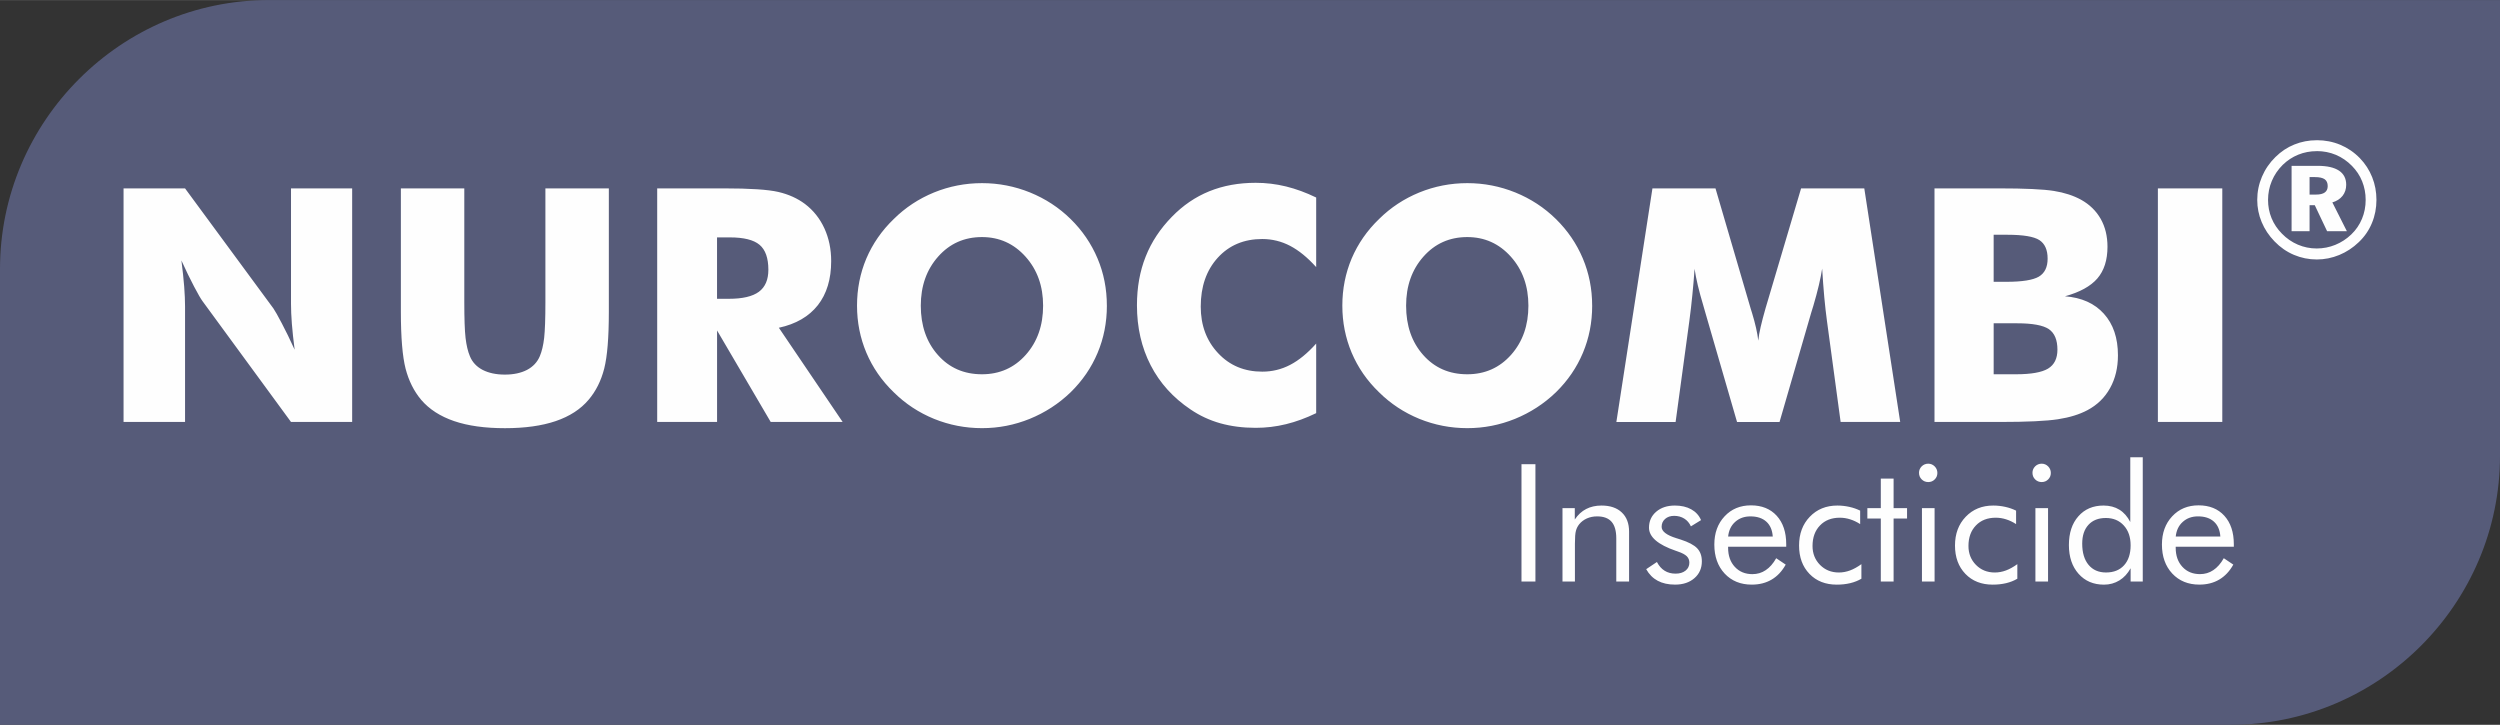
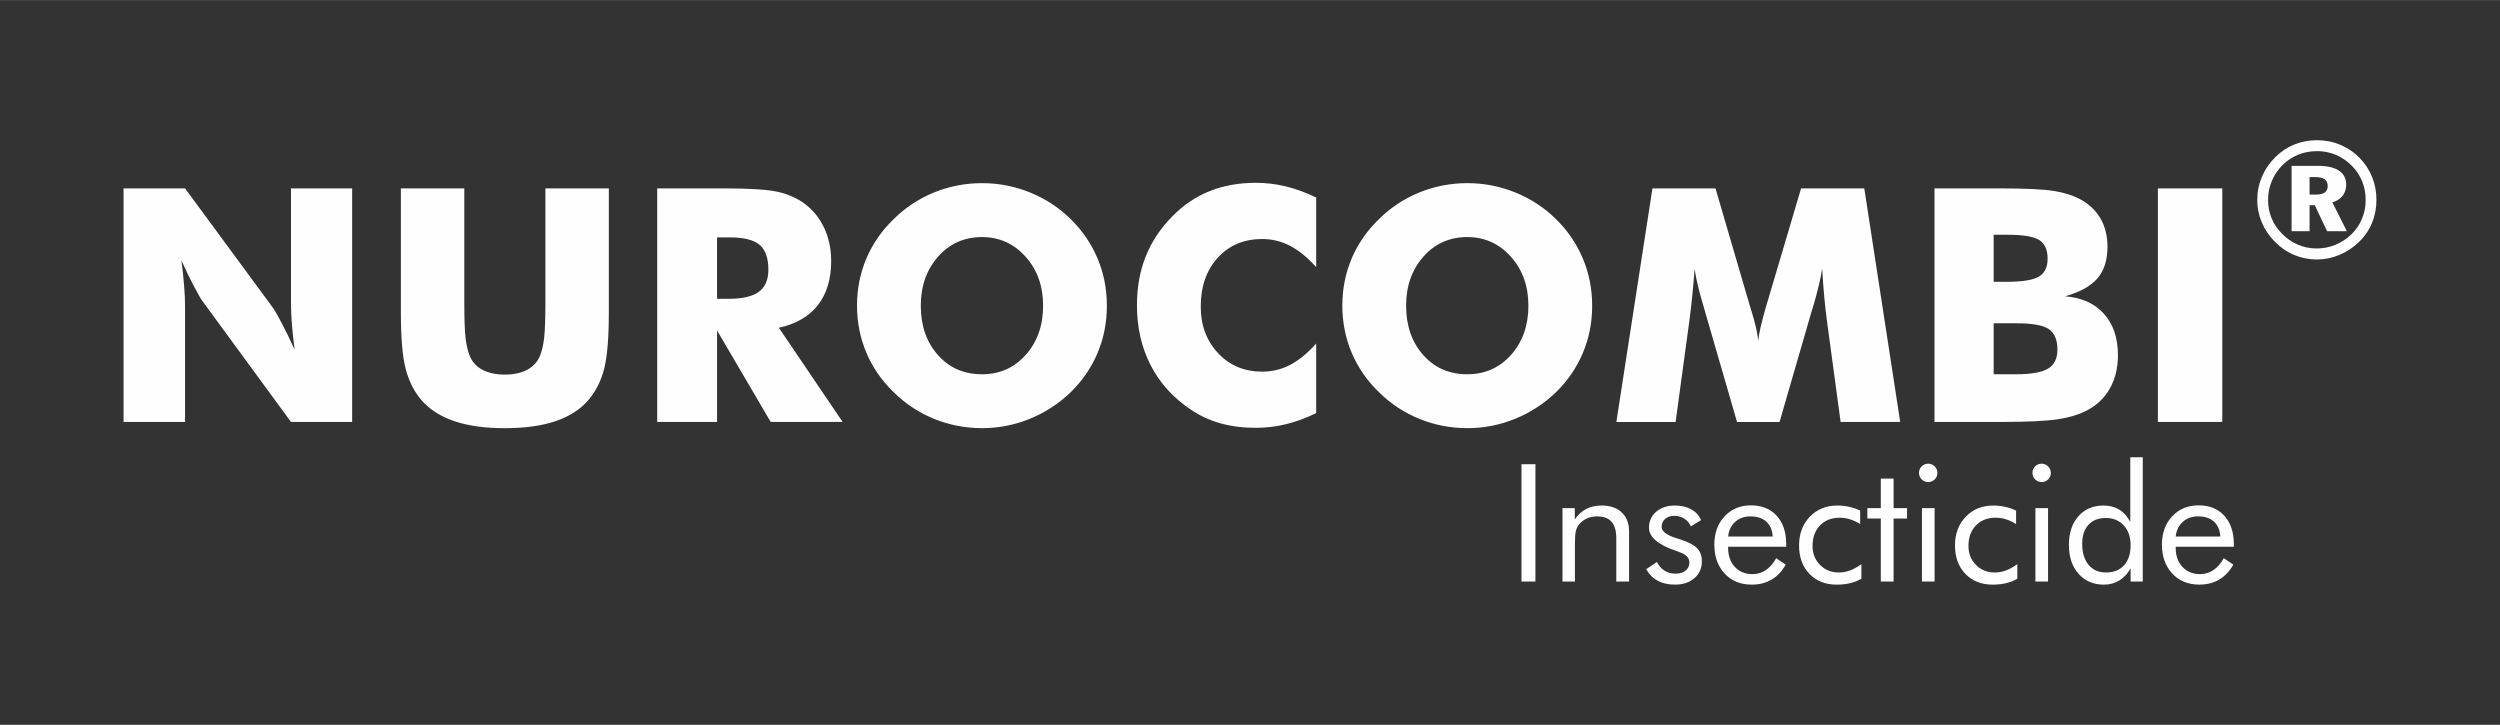
<svg xmlns="http://www.w3.org/2000/svg" xml:space="preserve" width="3.218in" height="0.933in" version="1.1" style="shape-rendering:geometricPrecision; text-rendering:geometricPrecision; image-rendering:optimizeQuality; fill-rule:evenodd; clip-rule:evenodd" viewBox="0 0 1566.88 454.22">
  <rect x="0" y="0" width="1566.88" height="454.22" fill="#333333" stroke="none" />
  <defs>
    <style type="text/css">
   
    .fil0 {fill:#565B79}
    .fil1 {fill:#FEFEFE;fill-rule:nonzero}
   
  </style>
  </defs>
  <g id="Layer_x0020_1">
-     <path class="fil0" d="M-0 454.22l1398.3 0c92.72,0 168.58,-75.86 168.58,-168.58l0 -285.64 -1398.3 0c-92.72,0 -168.58,75.86 -168.58,168.58l0 285.64z" />
    <g id="_2418388661040">
      <path class="fil1" d="M77.44 264.43l0 -146.4 38.53 0 55.41 75.28c1.06,1.54 2.8,4.64 5.23,9.28 2.46,4.61 5.12,10.14 8.06,16.55 -0.78,-6.07 -1.37,-11.46 -1.74,-16.21 -0.37,-4.74 -0.54,-8.94 -0.54,-12.59l0 -72.31 38.33 0 0 146.4 -38.33 0 -55.37 -75.59c-1.16,-1.54 -2.94,-4.64 -5.36,-9.25 -2.46,-4.64 -5.09,-10.1 -7.96,-16.38 0.78,6.14 1.37,11.57 1.74,16.31 0.37,4.74 0.54,8.94 0.54,12.59l0 72.31 -38.53 0zm173.8 -146.4l39.76 0 0 71.22c0,10.44 0.27,17.99 0.79,22.52 0.54,4.58 1.43,8.4 2.73,11.47 1.5,3.72 4.2,6.59 7.99,8.57 3.79,1.94 8.44,2.94 13.91,2.94 5.46,0 10.07,-0.99 13.87,-2.94 3.75,-1.98 6.46,-4.85 8.03,-8.57 1.3,-3.07 2.19,-6.89 2.73,-11.47 0.51,-4.54 0.78,-12.08 0.78,-22.52l0 -9.99 0 -61.22 39.76 0 0 77.39c0,16.08 -0.96,27.91 -2.9,35.56 -1.95,7.61 -5.19,14.13 -9.8,19.55 -4.99,5.91 -11.85,10.37 -20.6,13.35 -8.74,2.97 -19.33,4.44 -31.8,4.44 -12.57,0 -23.16,-1.47 -31.87,-4.44 -8.71,-2.97 -15.61,-7.44 -20.66,-13.35 -4.55,-5.42 -7.79,-11.94 -9.77,-19.55 -1.94,-7.65 -2.94,-19.48 -2.94,-35.56l0 -15.18 0 -62.21zm160.66 146.4l0 -146.4 41.81 0c16.33,0 27.74,0.75 34.16,2.25 6.42,1.5 11.99,4.03 16.67,7.54 5.26,3.99 9.33,9.11 12.16,15.29 2.84,6.21 4.24,13.04 4.24,20.51 0,11.33 -2.8,20.54 -8.37,27.64 -5.6,7.1 -13.73,11.81 -24.42,14.13l39.97 59.03 -45.09 0 -33.61 -57.33 0 57.33 -37.5 0zm37.5 -77.19l7.38 0c8.61,0 14.89,-1.47 18.86,-4.4 3.96,-2.94 5.94,-7.54 5.94,-13.79 0,-7.34 -1.84,-12.56 -5.53,-15.66 -3.72,-3.11 -9.91,-4.64 -18.65,-4.64l-7.99 0 0 38.5zm244.34 4.3c0,10.55 -1.95,20.4 -5.81,29.58 -3.86,9.21 -9.49,17.44 -16.91,24.71 -7.48,7.2 -16.02,12.73 -25.62,16.65 -9.6,3.89 -19.57,5.83 -29.89,5.83 -10.49,0 -20.53,-1.95 -30.1,-5.83 -9.57,-3.93 -17.97,-9.45 -25.24,-16.65 -7.55,-7.27 -13.25,-15.53 -17.18,-24.81 -3.89,-9.25 -5.85,-19.08 -5.85,-29.48 0,-10.48 1.95,-20.3 5.85,-29.56 3.93,-9.21 9.63,-17.47 17.18,-24.74 7.28,-7.2 15.68,-12.73 25.24,-16.65 9.56,-3.89 19.61,-5.84 30.1,-5.84 10.38,0 20.43,1.95 30.06,5.84 9.63,3.92 18.11,9.45 25.45,16.65 7.34,7.2 12.94,15.43 16.87,24.71 3.9,9.25 5.84,19.11 5.84,29.59zm-78.29 43c11.07,0 20.22,-4.06 27.46,-12.18 7.25,-8.16 10.86,-18.43 10.86,-30.81 0,-12.25 -3.65,-22.49 -11,-30.71 -7.34,-8.19 -16.46,-12.29 -27.33,-12.29 -11.07,0 -20.22,4.09 -27.46,12.25 -7.24,8.16 -10.87,18.43 -10.87,30.75 0,12.52 3.56,22.83 10.7,30.88 7.14,8.09 16.36,12.11 27.63,12.11zm209.47 -110.77l0 43.61c-5.46,-6.07 -10.93,-10.51 -16.36,-13.34 -5.43,-2.83 -11.27,-4.27 -17.45,-4.27 -11.48,0 -20.77,3.93 -27.88,11.74 -7.1,7.82 -10.66,18.02 -10.66,30.61 0,11.74 3.62,21.46 10.87,29.18 7.24,7.75 16.46,11.6 27.67,11.6 6.18,0 12.02,-1.4 17.45,-4.23 5.43,-2.8 10.9,-7.27 16.36,-13.38l0 43.61c-6.32,3.07 -12.64,5.39 -18.89,6.92 -6.29,1.54 -12.6,2.29 -19.03,2.29 -8,0 -15.38,-0.96 -22.14,-2.84 -6.76,-1.91 -12.98,-4.81 -18.65,-8.67 -10.94,-7.34 -19.27,-16.55 -25.01,-27.68 -5.74,-11.16 -8.61,-23.68 -8.61,-37.61 0,-11.19 1.81,-21.36 5.47,-30.54 3.62,-9.18 9.12,-17.47 16.43,-24.94 6.93,-7.13 14.75,-12.46 23.47,-16 8.71,-3.52 18.38,-5.29 29.04,-5.29 6.42,0 12.74,0.75 19.03,2.29 6.25,1.54 12.57,3.86 18.89,6.93zm172.98 67.77c0,10.55 -1.95,20.4 -5.81,29.58 -3.86,9.21 -9.49,17.44 -16.91,24.71 -7.48,7.2 -16.02,12.73 -25.62,16.65 -9.6,3.89 -19.57,5.83 -29.89,5.83 -10.49,0 -20.53,-1.95 -30.09,-5.83 -9.57,-3.93 -17.97,-9.45 -25.25,-16.65 -7.55,-7.27 -13.25,-15.53 -17.18,-24.81 -3.89,-9.25 -5.84,-19.08 -5.84,-29.48 0,-10.48 1.95,-20.3 5.84,-29.56 3.93,-9.21 9.63,-17.47 17.18,-24.74 7.27,-7.2 15.68,-12.73 25.25,-16.65 9.56,-3.89 19.61,-5.84 30.09,-5.84 10.39,0 20.42,1.95 30.06,5.84 9.63,3.92 18.1,9.45 25.44,16.65 7.34,7.2 12.95,15.43 16.87,24.71 3.89,9.25 5.85,19.11 5.85,29.59zm-78.3 43c11.07,0 20.23,-4.06 27.47,-12.18 7.24,-8.16 10.86,-18.43 10.86,-30.81 0,-12.25 -3.65,-22.49 -11,-30.71 -7.34,-8.19 -16.46,-12.29 -27.33,-12.29 -11.07,0 -20.22,4.09 -27.46,12.25 -7.24,8.16 -10.86,18.43 -10.86,30.75 0,12.52 3.55,22.83 10.69,30.88 7.14,8.09 16.36,12.11 27.63,12.11zm271.36 29.89l-37.34 0 -8.57 -63.3c-0.61,-4.47 -1.16,-9.42 -1.68,-14.91 -0.48,-5.46 -0.95,-11.43 -1.33,-17.88 -0.95,6.21 -2.77,13.93 -5.5,23.21 -0.62,1.91 -1.06,3.34 -1.33,4.3l-19.88 68.59 -26.64 0 -19.88 -68.59c-0.27,-0.96 -0.68,-2.39 -1.23,-4.3 -2.8,-9.28 -4.61,-16.96 -5.5,-23.1 -0.38,5.53 -0.85,11.02 -1.4,16.45 -0.52,5.43 -1.17,10.86 -1.88,16.25l-8.61 63.3 -37.13 0 22.61 -146.4 39.52 0 22.1 75.49c0.14,0.54 0.41,1.4 0.82,2.62 2.05,6.73 3.35,12.49 3.9,17.3 0.27,-2.63 0.75,-5.49 1.5,-8.66 0.72,-3.17 1.74,-7 3.01,-11.47l22.31 -75.28 39.62 0 22.51 146.4zm58.58 -87.84l7.99 0c9.87,0 16.64,-1.09 20.32,-3.24 3.66,-2.18 5.5,-5.94 5.5,-11.26 0,-5.53 -1.71,-9.38 -5.16,-11.64 -3.42,-2.22 -10.11,-3.35 -20.05,-3.35l-8.61 0 0 29.48zm-37.09 87.84l0 -146.4 40.21 0c16.53,0 28.08,0.55 34.67,1.61 6.56,1.05 12.2,2.9 16.95,5.49 5.39,3 9.52,7.03 12.36,12.05 2.84,5.05 4.23,10.85 4.23,17.47 0,8.33 -2.12,14.95 -6.36,19.86 -4.23,4.88 -11,8.6 -20.29,11.16 10.39,0.78 18.55,4.44 24.39,10.92 5.88,6.52 8.82,15.18 8.82,26.07 0,7.78 -1.64,14.64 -4.96,20.58 -3.28,5.94 -8.03,10.54 -14.14,13.79 -4.98,2.66 -11.17,4.58 -18.48,5.7 -7.34,1.12 -19.33,1.7 -36,1.7l-41.4 0zm37.09 -29.89l14.01 0c9.46,0 16.15,-1.19 20.08,-3.55 3.93,-2.39 5.87,-6.35 5.87,-11.88 0,-6.14 -1.81,-10.41 -5.39,-12.87 -3.59,-2.42 -10.25,-3.65 -19.95,-3.65l-14.62 0 0 31.94zm102.92 29.89l0 -146.4 40.37 0 0 146.4 -40.37 0zm95.07 -153.46l0 10.95 4.01 0c2.47,0 4.32,-0.44 5.53,-1.33 1.21,-0.87 1.83,-2.2 1.83,-3.98 0,-1.96 -0.63,-3.39 -1.9,-4.3 -1.28,-0.9 -3.31,-1.35 -6.11,-1.35l-3.36 0zm-11.27 -7.06l16.48 0c5.8,0 10.21,1.01 13.22,3 3.02,2 4.53,4.95 4.53,8.86 0,2.72 -0.77,5.02 -2.29,6.96 -1.54,1.93 -3.67,3.29 -6.39,4.1l9.09 18.03 -12.39 0 -7.72 -16.28 -3.26 0 0 16.28 -11.27 0 0 -40.95zm15.83 -9.21c-4.15,0 -8.03,0.74 -11.63,2.2 -3.62,1.45 -6.85,3.59 -9.74,6.38 -3,2.99 -5.29,6.36 -6.86,10.12 -1.57,3.77 -2.36,7.73 -2.36,11.87 0,4.03 0.73,7.83 2.2,11.43 1.47,3.58 3.65,6.84 6.52,9.72 2.91,3 6.24,5.29 9.98,6.89 3.74,1.59 7.66,2.39 11.78,2.39 4.05,0 7.94,-0.75 11.67,-2.27 3.72,-1.52 7.05,-3.68 10.01,-6.52 2.94,-2.82 5.18,-6.09 6.71,-9.79 1.54,-3.7 2.31,-7.66 2.31,-11.86 0,-4.11 -0.74,-8 -2.2,-11.64 -1.47,-3.65 -3.62,-6.88 -6.42,-9.71 -2.97,-3.02 -6.32,-5.32 -10.06,-6.9 -3.73,-1.55 -7.69,-2.34 -11.9,-2.34zm-0.02 -6.86c5.19,0 10.09,0.95 14.71,2.87 4.59,1.93 8.69,4.71 12.26,8.38 3.36,3.47 5.94,7.44 7.72,11.91 1.79,4.46 2.68,9.21 2.68,14.23 0,5.17 -0.94,10.02 -2.84,14.56 -1.88,4.54 -4.61,8.51 -8.22,11.94 -3.63,3.5 -7.74,6.2 -12.26,8.06 -4.54,1.86 -9.22,2.8 -14.05,2.8 -5.04,0 -9.84,-0.98 -14.37,-2.9 -4.54,-1.93 -8.59,-4.74 -12.16,-8.45 -3.5,-3.6 -6.18,-7.63 -8.03,-12.08 -1.86,-4.44 -2.78,-9.08 -2.78,-13.92 0,-5.02 0.99,-9.86 2.95,-14.49 1.97,-4.64 4.78,-8.75 8.45,-12.35 3.5,-3.46 7.45,-6.09 11.85,-7.86 4.41,-1.79 9.11,-2.68 14.08,-2.68z" />
      <path class="fil1" d="M953.59 364.44l0 -73.54 8.74 0 0 73.54 -8.74 0zm25.7 0l0 -45.98 7.71 0 0 7.1c1.97,-2.95 4.35,-5.15 7.13,-6.58 2.78,-1.44 6,-2.16 9.63,-2.16 5.44,0 9.67,1.44 12.7,4.32 3.05,2.88 4.57,6.89 4.57,12.02l0 31.28 -8.02 0 0 -27.07c0,-4.66 -0.98,-8.11 -2.94,-10.37 -1.97,-2.26 -4.98,-3.39 -9.07,-3.39 -2.35,0 -4.49,0.43 -6.41,1.29 -1.92,0.86 -3.51,2.05 -4.8,3.63 -0.96,1.2 -1.67,2.59 -2.07,4.12 -0.43,1.54 -0.63,4.22 -0.63,8.04l0 23.76 -7.82 0zm52.45 -7.73l6.74 -4.51c1.27,2.44 2.86,4.25 4.82,5.47 1.93,1.22 4.23,1.83 6.87,1.83 2.57,0 4.66,-0.63 6.26,-1.9 1.6,-1.27 2.38,-2.95 2.38,-5.02 0,-1.59 -0.55,-2.93 -1.63,-4.01 -1.1,-1.06 -2.97,-2.06 -5.61,-2.95l-1.3 -0.46c-11.18,-3.84 -16.76,-8.67 -16.76,-14.47 0,-4.08 1.51,-7.42 4.51,-10 3.02,-2.59 6.92,-3.87 11.74,-3.87 3.99,0 7.4,0.79 10.25,2.38 2.85,1.59 4.88,3.84 6.12,6.75l-6.36 3.92c-0.94,-2.11 -2.33,-3.73 -4.15,-4.87 -1.84,-1.15 -3.94,-1.72 -6.36,-1.72 -2.31,0 -4.2,0.65 -5.66,1.94 -1.46,1.29 -2.17,2.93 -2.17,4.95 0,2.81 3.05,5.18 9.14,7.08 1.15,0.38 2.06,0.65 2.73,0.86 4.97,1.61 8.45,3.44 10.41,5.5 1.95,2.06 2.93,4.77 2.93,8.16 0,4.34 -1.55,7.87 -4.65,10.56 -3.09,2.69 -7.13,4.05 -12.12,4.05 -4.29,0 -7.92,-0.81 -10.92,-2.42 -2.98,-1.6 -5.4,-4.03 -7.2,-7.27zm79.34 -20.45c-0.27,-4.05 -1.61,-7.17 -4.04,-9.36 -2.42,-2.19 -5.75,-3.29 -9.96,-3.29 -3.82,0 -7.01,1.15 -9.55,3.44 -2.56,2.28 -4.03,5.35 -4.42,9.21l27.97 0zm8.43 6.37l-36.41 0 0 0.71c0,4.92 1.41,8.9 4.22,11.93 2.81,3.03 6.48,4.54 11.01,4.54 3.07,0 5.86,-0.82 8.33,-2.49 2.49,-1.64 4.68,-4.14 6.58,-7.49l5.96 4.01c-2.3,4.14 -5.24,7.28 -8.83,9.39 -3.58,2.11 -7.73,3.15 -12.46,3.15 -6.99,0 -12.65,-2.31 -16.97,-6.92 -4.32,-4.63 -6.48,-10.7 -6.48,-18.19 0,-7.2 2.14,-13.1 6.43,-17.69 4.28,-4.58 9.79,-6.88 16.53,-6.88 6.78,0 12.17,2.18 16.15,6.53 3.96,4.36 5.95,10.3 5.95,17.83l0 1.56zm47.13 10.9l0 9.15c-2.08,1.23 -4.41,2.16 -7.01,2.78 -2.59,0.62 -5.4,0.93 -8.41,0.93 -7.1,0 -12.81,-2.25 -17.14,-6.75 -4.34,-4.51 -6.51,-10.43 -6.51,-17.76 0,-7.37 2.25,-13.39 6.74,-18.05 4.49,-4.68 10.23,-7.01 17.23,-7.01 2.54,0 5.02,0.28 7.46,0.81 2.43,0.53 4.71,1.32 6.86,2.37l0 8.45c-2.01,-1.3 -4.08,-2.3 -6.23,-2.98 -2.14,-0.69 -4.32,-1.03 -6.53,-1.03 -5.16,0 -9.31,1.61 -12.41,4.85 -3.12,3.22 -4.68,7.52 -4.68,12.87 0,4.73 1.56,8.67 4.7,11.86 3.14,3.17 7.06,4.76 11.78,4.76 2.38,0 4.71,-0.43 6.99,-1.27 2.28,-0.84 4.66,-2.16 7.19,-3.98zm12.16 -28.59l-8.43 0 0 -6.48 8.43 0 0 -18.51 8.02 0 0 18.51 8.43 0 0 6.48 -8.43 0 0 39.49 -8.02 0 0 -39.49zm23.94 -28.63c0,-1.56 0.57,-2.91 1.68,-4.05 1.13,-1.11 2.5,-1.68 4.11,-1.68 1.56,0 2.91,0.57 4.05,1.71 1.11,1.13 1.68,2.5 1.68,4.11 0,1.58 -0.55,2.94 -1.66,4.03 -1.09,1.12 -2.47,1.67 -4.06,1.67 -1.61,0 -2.98,-0.55 -4.11,-1.67 -1.12,-1.09 -1.68,-2.48 -1.68,-4.13zm1.85 68.12l0 -45.98 7.92 0 0 45.98 -7.92 0zm59.78 -10.9l0 9.15c-2.07,1.23 -4.4,2.16 -7.01,2.78 -2.59,0.62 -5.4,0.93 -8.41,0.93 -7.1,0 -12.81,-2.25 -17.14,-6.75 -4.34,-4.51 -6.51,-10.43 -6.51,-17.76 0,-7.37 2.25,-13.39 6.74,-18.05 4.49,-4.68 10.23,-7.01 17.23,-7.01 2.54,0 5.02,0.28 7.46,0.81 2.43,0.53 4.71,1.32 6.86,2.37l0 8.45c-2.01,-1.3 -4.08,-2.3 -6.23,-2.98 -2.14,-0.69 -4.32,-1.03 -6.53,-1.03 -5.16,0 -9.31,1.61 -12.41,4.85 -3.12,3.22 -4.68,7.52 -4.68,12.87 0,4.73 1.56,8.67 4.7,11.86 3.14,3.17 7.06,4.76 11.78,4.76 2.38,0 4.71,-0.43 6.99,-1.27 2.28,-0.84 4.66,-2.16 7.18,-3.98zm9.48 -57.22c0,-1.56 0.57,-2.91 1.68,-4.05 1.13,-1.11 2.5,-1.68 4.11,-1.68 1.56,0 2.91,0.57 4.05,1.71 1.12,1.13 1.68,2.5 1.68,4.11 0,1.58 -0.55,2.94 -1.66,4.03 -1.1,1.12 -2.47,1.67 -4.06,1.67 -1.61,0 -2.98,-0.55 -4.11,-1.67 -1.11,-1.09 -1.68,-2.48 -1.68,-4.13zm1.85 68.12l0 -45.98 7.92 0 0 45.98 -7.92 0zm59.67 -22.73c0,-5.12 -1.42,-9.26 -4.27,-12.38 -2.84,-3.14 -6.6,-4.7 -11.26,-4.7 -4.65,0 -8.28,1.42 -10.89,4.27 -2.62,2.85 -3.92,6.77 -3.92,11.8 0,5.65 1.32,10.09 3.96,13.28 2.66,3.21 6.31,4.8 10.95,4.8 4.84,0 8.61,-1.51 11.33,-4.52 2.73,-3 4.1,-7.2 4.1,-12.55zm7.61 -55.13l0 77.86 -7.61 0 0 -8.31c-1.82,3.31 -4.15,5.85 -7.03,7.62 -2.88,1.76 -6.1,2.66 -9.65,2.66 -6.6,0 -11.92,-2.26 -15.95,-6.81 -4.03,-4.54 -6.05,-10.54 -6.05,-18.02 0,-7.52 1.97,-13.54 5.93,-18.01 3.94,-4.49 9.21,-6.74 15.77,-6.74 3.81,0 7.13,0.86 9.94,2.59 2.81,1.73 5.07,4.32 6.83,7.73l0 -40.56 7.82 0zm48.63 49.68c-0.27,-4.05 -1.61,-7.17 -4.04,-9.36 -2.42,-2.19 -5.75,-3.29 -9.96,-3.29 -3.82,0 -7.01,1.15 -9.54,3.44 -2.56,2.28 -4.03,5.35 -4.42,9.21l27.98 0zm8.43 6.37l-36.41 0 0 0.71c0,4.92 1.41,8.9 4.22,11.93 2.81,3.03 6.48,4.54 11.01,4.54 3.07,0 5.86,-0.82 8.33,-2.49 2.48,-1.64 4.68,-4.14 6.58,-7.49l5.97 4.01c-2.3,4.14 -5.25,7.28 -8.83,9.39 -3.58,2.11 -7.73,3.15 -12.46,3.15 -6.99,0 -12.65,-2.31 -16.97,-6.92 -4.32,-4.63 -6.48,-10.7 -6.48,-18.19 0,-7.2 2.14,-13.1 6.43,-17.69 4.28,-4.58 9.79,-6.88 16.53,-6.88 6.79,0 12.17,2.18 16.15,6.53 3.96,4.36 5.95,10.3 5.95,17.83l0 1.56z" />
    </g>
  </g>
</svg>